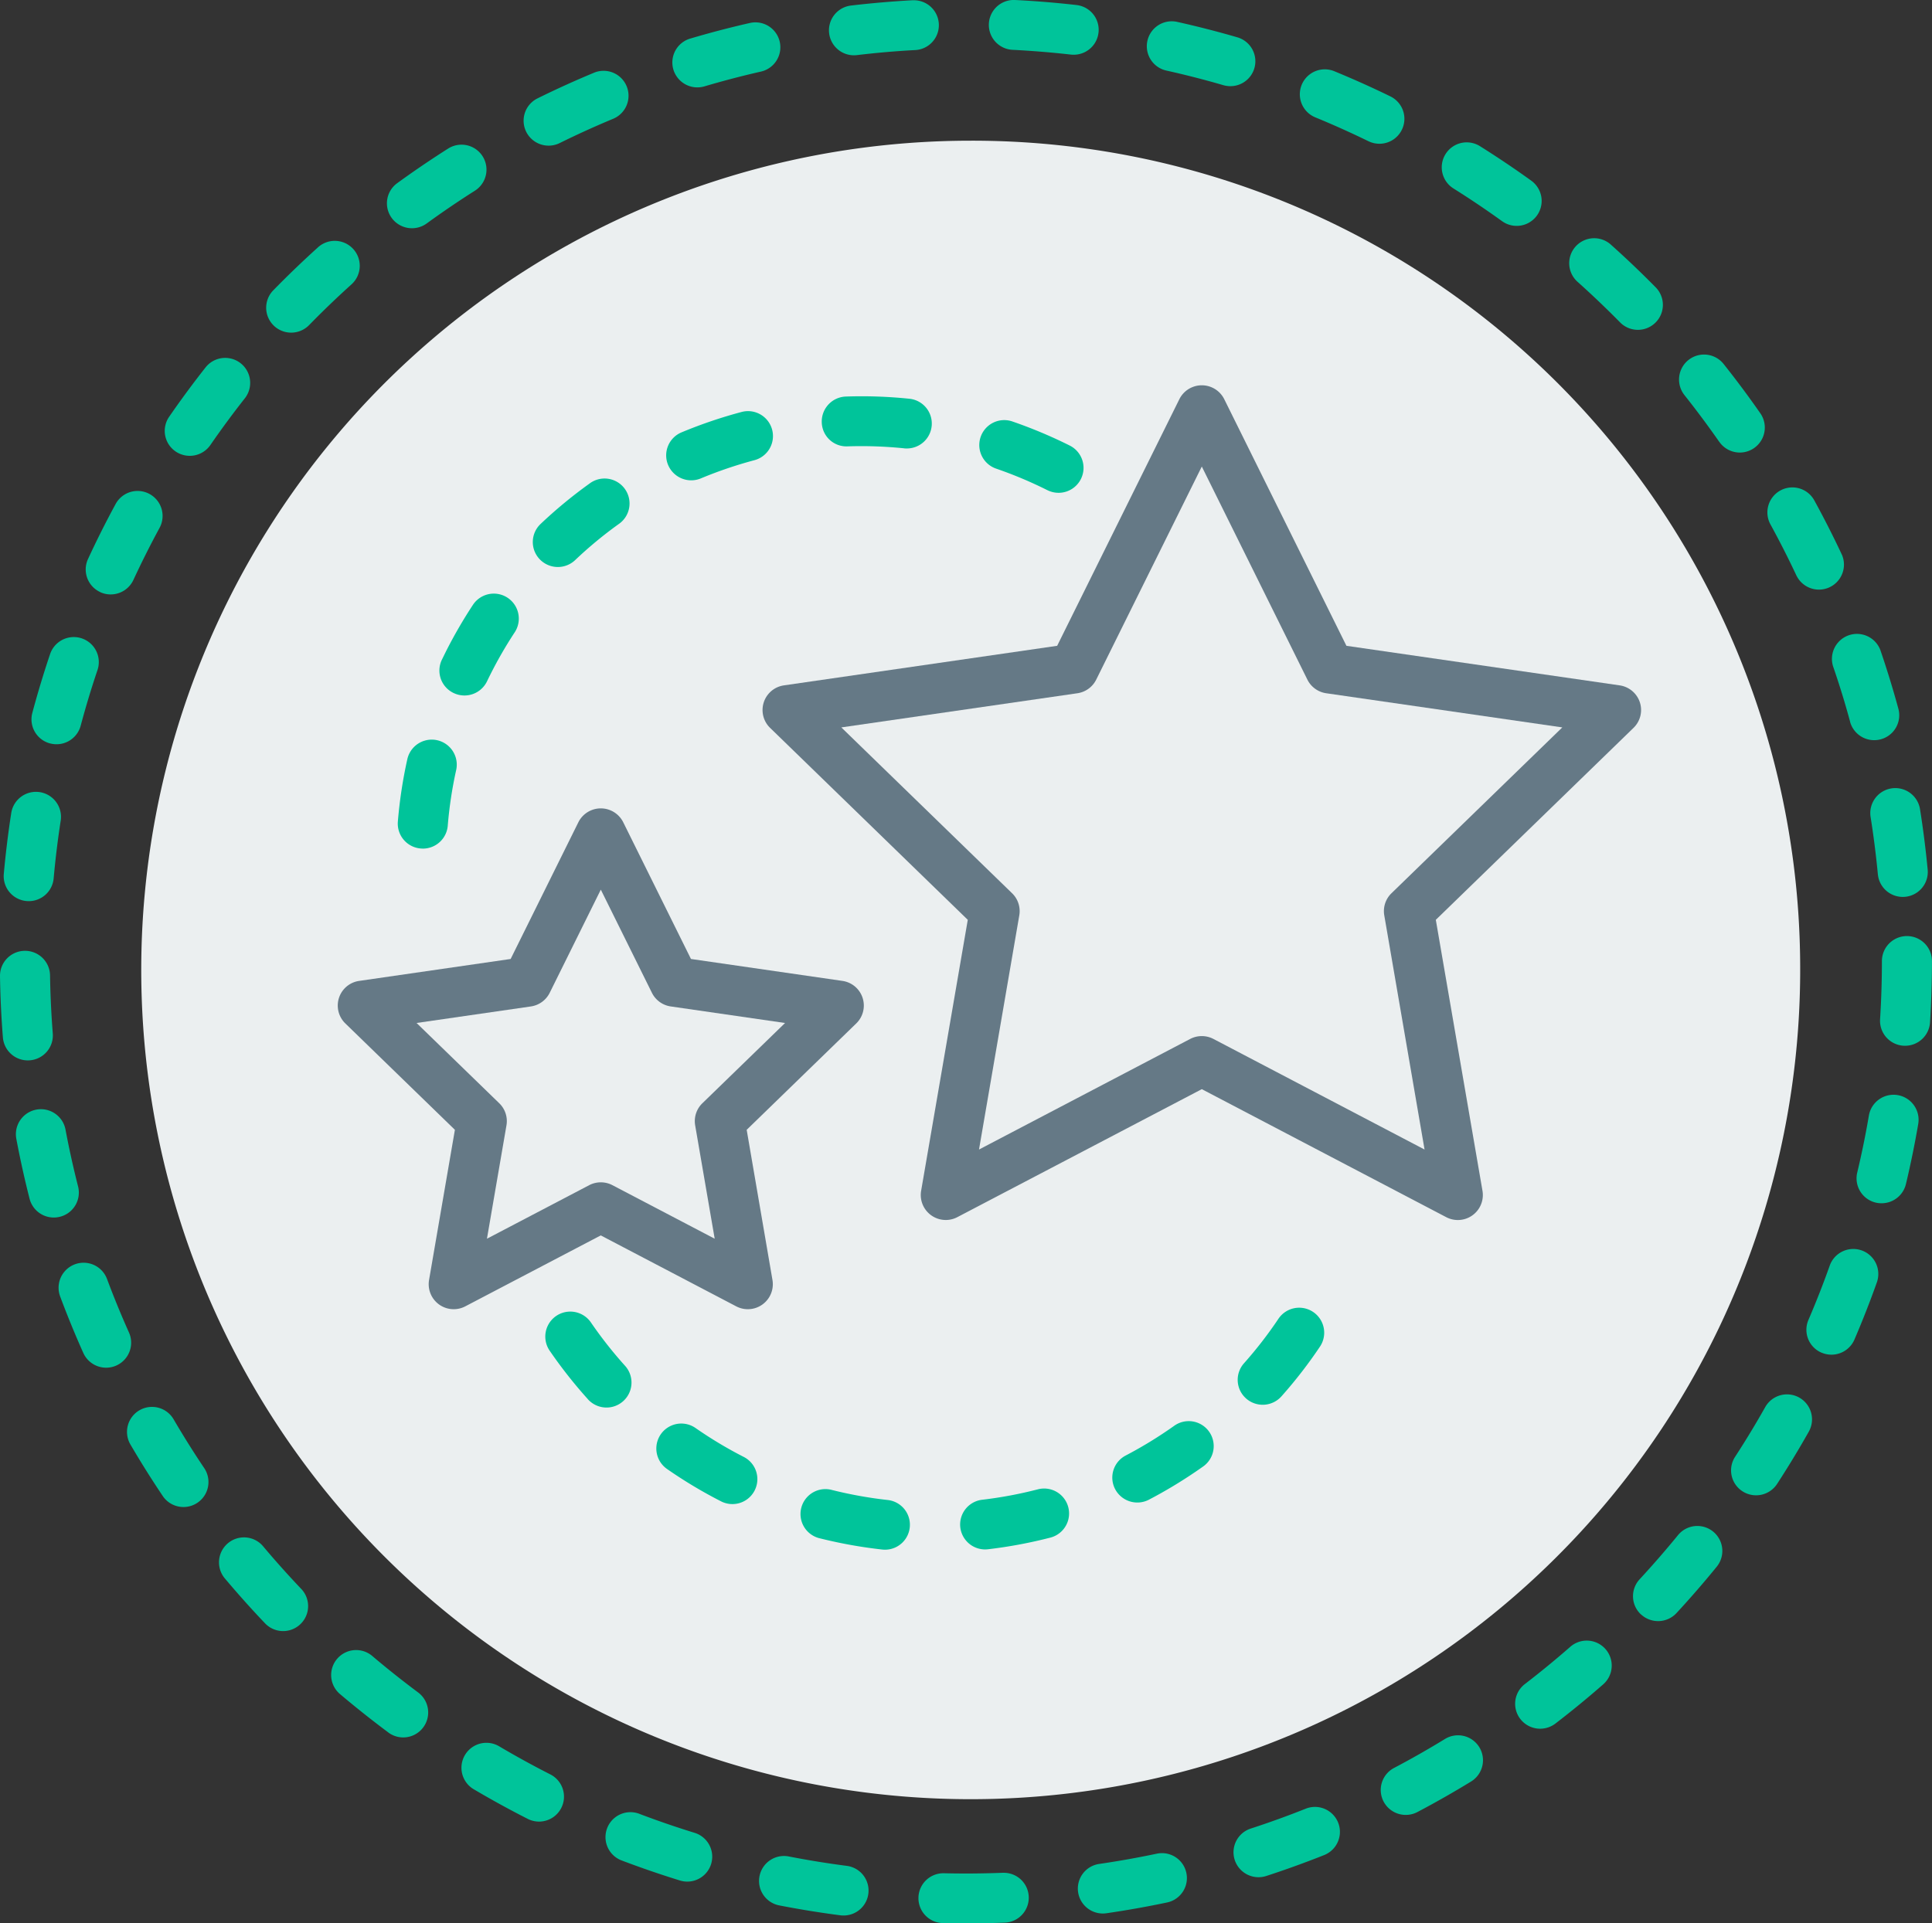
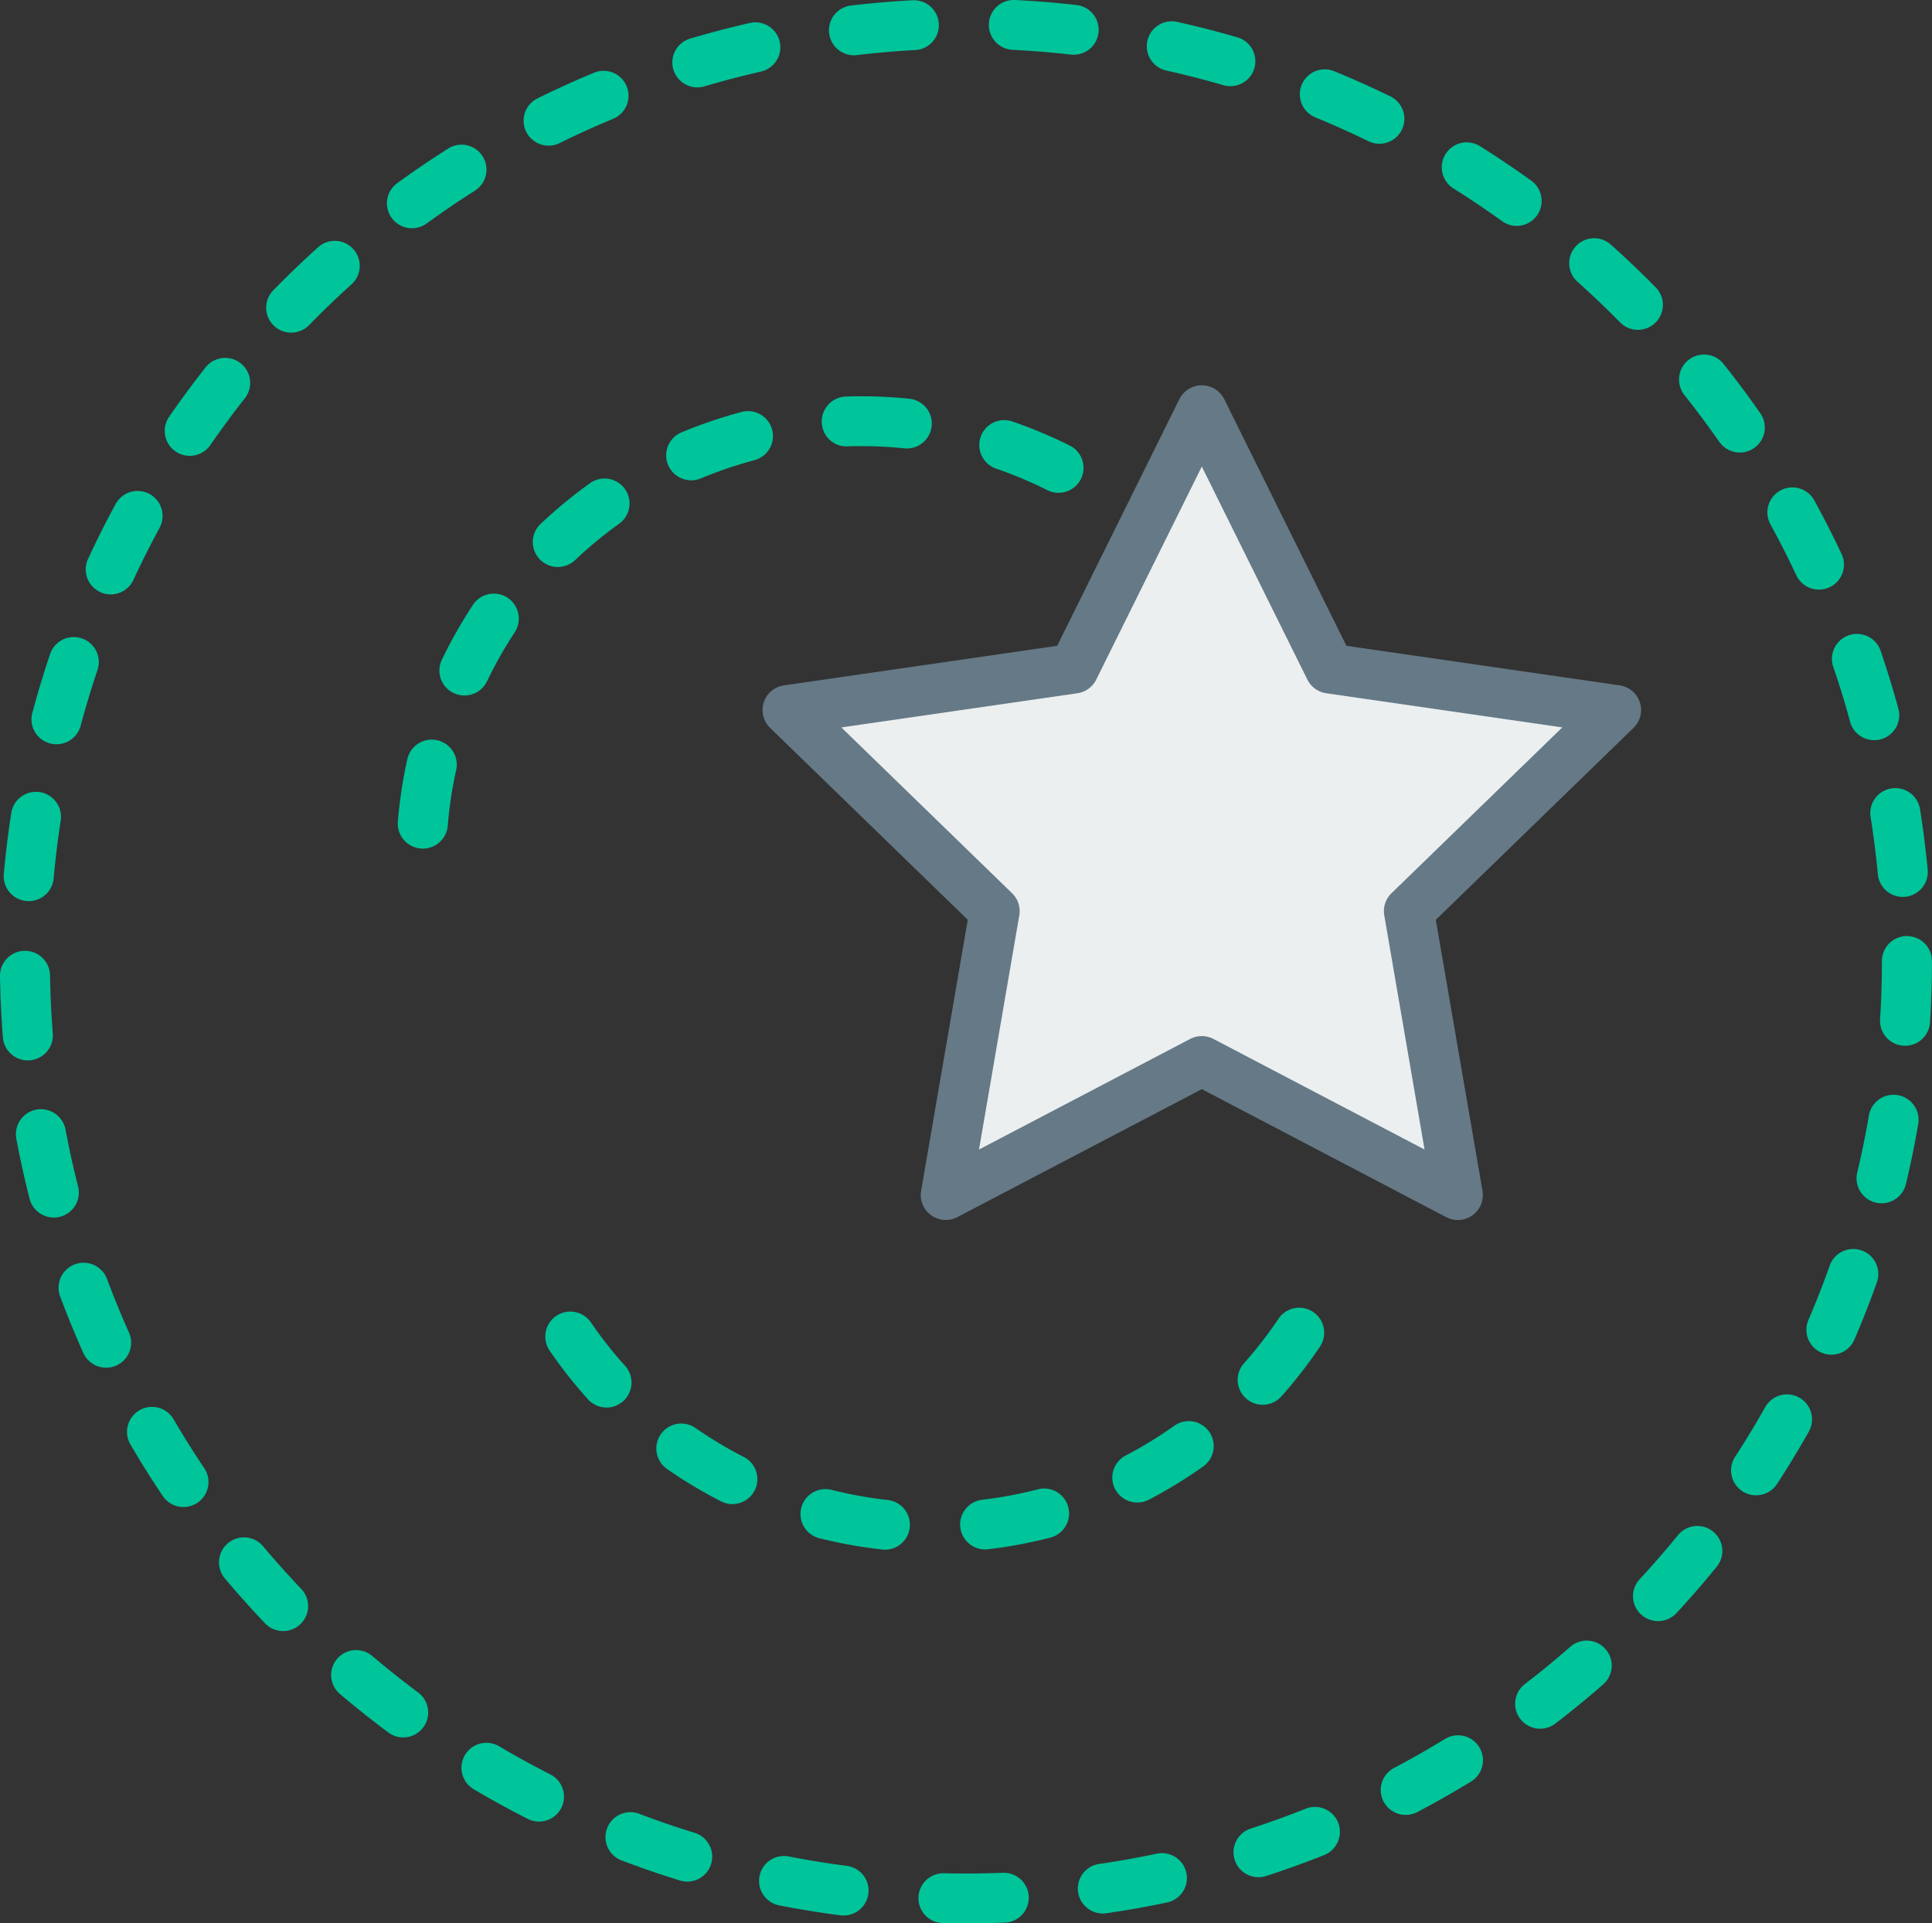
<svg xmlns="http://www.w3.org/2000/svg" id="Reviewers_Expert" data-name="Reviewers Expert" width="191.817" height="191.009" viewBox="0 0 191.817 191.009">
  <rect x="0" y="0" width="191.817" height="191.009" fill="#333333" stroke="none" />
-   <path id="BG" d="M164.706,82.051A82.353,82.353,0,1,1,82.353,0a82.2,82.2,0,0,1,82.353,82.051" transform="translate(14.023 13.972)" fill="#ebeff0" />
-   <path id="Path" d="M50.105,17.132,35.068,14.955,28.344,1.38a2.489,2.489,0,0,0-4.457,0L17.165,14.955,2.127,17.132A2.473,2.473,0,0,0,.75,21.354L11.63,31.921,9.063,46.843a2.482,2.482,0,0,0,3.6,2.609l13.449-7.045,13.449,7.045a2.482,2.482,0,0,0,3.6-2.609L40.6,31.921l10.88-10.567a2.473,2.473,0,0,0-1.377-4.222Z" transform="translate(33.534 80.281)" fill="#657986" />
-   <path id="Path-2" data-name="Path" d="M28.375,21.216a2.469,2.469,0,0,0-.714,2.191L29.6,34.667,19.449,29.351a2.492,2.492,0,0,0-2.312,0L6.988,34.667l1.938-11.26a2.469,2.469,0,0,0-.714-2.191L0,13.242,11.348,11.6a2.485,2.485,0,0,0,1.871-1.354L18.293,0l5.074,10.245A2.485,2.485,0,0,0,25.238,11.6l11.348,1.643Z" transform="translate(41.358 88.35)" fill="#ebeff0" />
  <path id="Path-3" data-name="Path" d="M87.106,31.483A2.483,2.483,0,0,0,85.1,29.8L57.973,25.871,45.842,1.379a2.489,2.489,0,0,0-4.456,0L29.254,25.871,2.128,29.8A2.473,2.473,0,0,0,.751,34.02L20.379,53.084,15.746,80a2.482,2.482,0,0,0,3.6,2.609L43.614,69.9l24.263,12.71A2.482,2.482,0,0,0,71.482,80L66.848,53.084,86.477,34.02a2.469,2.469,0,0,0,.629-2.537Z" transform="translate(75.706 38.264)" fill="#657986" />
  <path id="Path-4" data-name="Path" d="M54.62,42.379a2.468,2.468,0,0,0-.714,2.191l4,23.259L36.946,56.847a2.5,2.5,0,0,0-2.312,0L13.67,67.829l4-23.259a2.47,2.47,0,0,0-.714-2.191L0,25.908l23.437-3.392a2.483,2.483,0,0,0,1.871-1.355L35.79,0,46.272,21.161a2.485,2.485,0,0,0,1.871,1.355l23.439,3.392Z" transform="translate(83.53 46.331)" fill="#ebeff0" />
  <path id="Fill_3" data-name="Fill 3" d="M93.592,190.981a2.475,2.475,0,0,1,.057-4.949h.06c1.927.046,3.887.03,5.806-.044h.1a2.475,2.475,0,0,1,.1,4.949c-1.256.048-2.537.073-3.805.073Q94.743,191.009,93.592,190.981Zm-10.161-.773c-2.017-.261-4.049-.59-6.038-.978a2.476,2.476,0,1,1,.953-4.859c1.886.368,3.812.68,5.726.927a2.475,2.475,0,0,1-.317,4.93A2.45,2.45,0,0,1,83.431,190.208Zm23.608-2.295a2.475,2.475,0,0,1,2.1-2.807c1.908-.277,3.828-.62,5.711-1.017a2.476,2.476,0,1,1,1.029,4.844c-1.985.418-4.011.779-6.022,1.071a2.509,2.509,0,0,1-.361.026A2.481,2.481,0,0,1,107.039,187.913ZM67.5,186.75c-1.939-.6-3.889-1.27-5.794-1.994a2.476,2.476,0,1,1,1.773-4.625c1.8.686,3.653,1.322,5.492,1.889A2.476,2.476,0,0,1,67.5,186.75Zm55.09-2.035a2.474,2.474,0,0,1,1.591-3.121c1.826-.594,3.66-1.257,5.451-1.971a2.477,2.477,0,1,1,1.845,4.6c-1.891.753-3.827,1.453-5.754,2.08a2.487,2.487,0,0,1-3.133-1.585Zm-70.2-4.085c-1.807-.918-3.611-1.909-5.364-2.944a2.478,2.478,0,1,1,2.535-4.259c1.662.983,3.373,1.922,5.086,2.793a2.477,2.477,0,0,1-2.257,4.41Zm84.984-1.709a2.472,2.472,0,0,1,1.033-3.346c1.7-.894,3.389-1.857,5.033-2.863a2.478,2.478,0,1,1,2.6,4.219c-1.733,1.06-3.52,2.077-5.309,3.02a2.488,2.488,0,0,1-3.358-1.03Zm-98.828-6.877c-1.624-1.21-3.233-2.49-4.784-3.8a2.479,2.479,0,1,1,3.221-3.769c1.47,1.247,3,2.46,4.538,3.608a2.478,2.478,0,0,1-2.975,3.965Zm112.4-1.33a2.469,2.469,0,0,1,.451-3.471c1.523-1.172,3.031-2.408,4.478-3.674a2.48,2.48,0,1,1,3.279,3.721c-1.526,1.335-3.115,2.639-4.722,3.873a2.491,2.491,0,0,1-3.485-.448ZM26.358,161.258c-1.4-1.466-2.768-3-4.071-4.549a2.481,2.481,0,0,1,3.812-3.175c1.235,1.471,2.535,2.923,3.861,4.316a2.48,2.48,0,0,1-3.6,3.409Zm136.574-.919a2.469,2.469,0,0,1-.142-3.5c1.3-1.409,2.582-2.881,3.8-4.373a2.48,2.48,0,0,1,3.859,3.118c-1.28,1.574-2.628,3.126-4,4.612a2.491,2.491,0,0,1-3.51.141Zm-75.311-6.451a46.885,46.885,0,0,1-6.194-1.11,2.476,2.476,0,1,1,1.207-4.8,41.883,41.883,0,0,0,5.534.991A2.475,2.475,0,0,1,87.9,153.9,2.736,2.736,0,0,1,87.621,153.888Zm7.722-2.2a2.476,2.476,0,0,1,2.176-2.748,41.367,41.367,0,0,0,5.522-1.034,2.476,2.476,0,1,1,1.25,4.792,46.377,46.377,0,0,1-6.189,1.158,2.619,2.619,0,0,1-.295.018A2.481,2.481,0,0,1,95.343,151.685Zm-79.171-3.1c-1.129-1.679-2.219-3.416-3.24-5.165a2.482,2.482,0,0,1,4.294-2.49c.969,1.658,2,3.306,3.074,4.9a2.482,2.482,0,0,1-4.128,2.756Zm55.446.524a45.926,45.926,0,0,1-5.4-3.233,2.478,2.478,0,1,1,2.847-4.057,41.066,41.066,0,0,0,4.811,2.882,2.477,2.477,0,0,1-2.262,4.407Zm39.1-1.222a2.471,2.471,0,0,1,1.046-3.342,41.6,41.6,0,0,0,4.123-2.471c.223-.151.447-.307.669-.464a2.479,2.479,0,1,1,2.876,4.038q-.367.259-.74.513a46.762,46.762,0,0,1-4.619,2.768,2.49,2.49,0,0,1-3.355-1.042ZM173,148.1a2.471,2.471,0,0,1-.733-3.424c1.049-1.612,2.059-3.278,3-4.952a2.483,2.483,0,0,1,4.335,2.422c-.994,1.765-2.06,3.523-3.165,5.224a2.491,2.491,0,0,1-3.437.73Zm-114.63-9.144a46.465,46.465,0,0,1-3.818-4.85,2.482,2.482,0,0,1,4.106-2.789,41.373,41.373,0,0,0,3.408,4.33,2.48,2.48,0,0,1-3.7,3.309Zm65.349-.073a2.469,2.469,0,0,1-.211-3.494,40.825,40.825,0,0,0,3.428-4.432,2.482,2.482,0,0,1,4.135,2.746,45.733,45.733,0,0,1-3.845,4.97,2.49,2.49,0,0,1-3.507.211Zm-115.437-4.5c-.828-1.847-1.605-3.743-2.311-5.635a2.483,2.483,0,0,1,4.658-1.724c.669,1.792,1.407,3.59,2.191,5.341a2.483,2.483,0,0,1-4.537,2.018Zm172.566-.05a2.47,2.47,0,0,1-1.3-3.25c.757-1.761,1.469-3.575,2.114-5.391a2.483,2.483,0,0,1,4.683,1.653c-.68,1.914-1.431,3.828-2.229,5.687a2.486,2.486,0,0,1-3.262,1.3ZM2.936,119.048c-.5-1.965-.943-3.968-1.316-5.954a2.484,2.484,0,0,1,4.885-.909c.353,1.883.773,3.781,1.247,5.643a2.475,2.475,0,0,1-1.8,3.009,2.514,2.514,0,0,1-.613.076A2.483,2.483,0,0,1,2.936,119.048Zm183.3.384a2.475,2.475,0,0,1-1.843-2.98c.444-1.861.834-3.766,1.157-5.662a2.485,2.485,0,0,1,4.9.832c-.343,2-.754,4.01-1.222,5.973a2.484,2.484,0,0,1-2.416,1.9A2.451,2.451,0,0,1,186.234,119.432ZM.287,103.026C.126,101.009.031,98.961,0,96.939a2.48,2.48,0,0,1,2.447-2.513h.038a2.481,2.481,0,0,1,2.484,2.438c.028,1.918.121,3.86.271,5.774A2.478,2.478,0,0,1,2.957,105.3c-.065.006-.132.008-.2.008A2.481,2.481,0,0,1,.287,103.026Zm188.7.824a2.48,2.48,0,0,1-2.325-2.626c.121-1.915.182-3.86.182-5.779a2.484,2.484,0,0,1,4.969,0c0,2.022-.065,4.071-.192,6.089a2.48,2.48,0,0,1-2.477,2.32C189.1,103.854,189.044,103.854,188.991,103.85ZM2.629,89.481A2.479,2.479,0,0,1,.376,86.795c.182-2.018.43-4.053.74-6.05a2.484,2.484,0,0,1,4.911.755c-.293,1.893-.528,3.824-.7,5.737a2.481,2.481,0,0,1-2.471,2.255C2.779,89.491,2.7,89.488,2.629,89.481Zm183.813-2.654c-.182-1.912-.427-3.84-.728-5.734a2.484,2.484,0,0,1,4.906-.777c.319,2,.577,4.031.768,6.046a2.479,2.479,0,0,1-2.24,2.7,2.3,2.3,0,0,1-.237.011A2.481,2.481,0,0,1,186.443,86.827ZM41.777,84.264A2.478,2.478,0,0,1,39.5,81.6a45.81,45.81,0,0,1,.94-6.2,2.484,2.484,0,0,1,4.851,1.074A40.8,40.8,0,0,0,44.455,82a2.48,2.48,0,0,1-2.473,2.275C41.914,84.272,41.846,84.27,41.777,84.264ZM4.971,73.83A2.473,2.473,0,0,1,3.209,70.8c.522-1.955,1.116-3.919,1.763-5.839a2.483,2.483,0,0,1,4.709,1.578c-.615,1.819-1.176,3.681-1.671,5.533a2.483,2.483,0,0,1-3.04,1.755Zm178.717-2.151c-.5-1.848-1.073-3.708-1.7-5.526a2.484,2.484,0,0,1,4.7-1.6c.658,1.919,1.26,3.88,1.79,5.83a2.474,2.474,0,0,1-1.748,3.037,2.485,2.485,0,0,1-3.048-1.742ZM45.04,68.825a2.469,2.469,0,0,1-1.172-3.3q.2-.406.4-.814a46.833,46.833,0,0,1,2.691-4.649,2.482,2.482,0,0,1,4.153,2.719,41.445,41.445,0,0,0-2.4,4.151q-.182.362-.357.727a2.486,2.486,0,0,1-3.312,1.167ZM9.953,58.8A2.471,2.471,0,0,1,8.736,55.52c.849-1.837,1.77-3.673,2.739-5.458a2.482,2.482,0,0,1,4.371,2.353c-.918,1.693-1.792,3.434-2.6,5.176a2.489,2.489,0,0,1-3.3,1.213Zm168.431-1.585c-.808-1.728-1.688-3.461-2.614-5.152a2.482,2.482,0,0,1,4.36-2.373c.977,1.783,1.906,3.612,2.758,5.436a2.483,2.483,0,0,1-4.5,2.089Zm-124.8-1.677a2.47,2.47,0,0,1,.085-3.5,46.041,46.041,0,0,1,4.849-4.006,2.479,2.479,0,1,1,2.9,4.019A40.933,40.933,0,0,0,57.1,55.626a2.491,2.491,0,0,1-3.513-.085Zm50.4-6.861a41.715,41.715,0,0,0-5.09-2.14,2.476,2.476,0,1,1,1.621-4.68,47.062,47.062,0,0,1,5.7,2.394,2.477,2.477,0,0,1-2.229,4.425Zm-37.651-2.5a2.473,2.473,0,0,1,1.333-3.239,46.835,46.835,0,0,1,5.958-2.024A2.476,2.476,0,1,1,74.907,45.7a41.838,41.838,0,0,0-5.32,1.808,2.488,2.488,0,0,1-3.252-1.328Zm-48.9-1.344a2.47,2.47,0,0,1-.64-3.442c1.15-1.667,2.37-3.321,3.624-4.913a2.481,2.481,0,0,1,3.909,3.056c-1.19,1.511-2.347,3.078-3.438,4.661a2.49,2.49,0,0,1-3.455.638Zm153.258-.961c-1.1-1.576-2.26-3.137-3.456-4.642a2.481,2.481,0,0,1,3.9-3.073c1.261,1.586,2.486,3.232,3.642,4.893a2.481,2.481,0,0,1-4.082,2.822Zm-80.924.651a41.654,41.654,0,0,0-5.613-.195,2.449,2.449,0,0,1-2.566-2.39,2.479,2.479,0,0,1,2.4-2.557,46,46,0,0,1,6.293.218,2.475,2.475,0,0,1-.254,4.938C89.944,44.54,89.857,44.535,89.769,44.526ZM27.179,32.334a2.47,2.47,0,0,1-.049-3.5c1.412-1.447,2.893-2.871,4.4-4.234a2.48,2.48,0,1,1,3.336,3.669c-1.431,1.292-2.836,2.643-4.175,4.015a2.491,2.491,0,0,1-3.514.05Zm133.664-.324c-1.352-1.374-2.763-2.72-4.191-4a2.479,2.479,0,1,1,3.319-3.682c1.508,1.348,2.994,2.767,4.42,4.215a2.48,2.48,0,0,1-3.548,3.467ZM38.893,21.649a2.47,2.47,0,0,1,.544-3.459c1.643-1.193,3.343-2.349,5.051-3.432a2.478,2.478,0,1,1,2.668,4.177c-1.622,1.029-3.233,2.123-4.791,3.256a2.492,2.492,0,0,1-3.472-.541Zm110.234.312c-1.559-1.123-3.178-2.213-4.81-3.238a2.478,2.478,0,1,1,2.648-4.189c1.721,1.081,3.428,2.229,5.074,3.415a2.478,2.478,0,0,1-2.912,4.011ZM52.244,13.088A2.473,2.473,0,0,1,53.366,9.77c1.822-.9,3.692-1.75,5.561-2.527a2.477,2.477,0,1,1,1.915,4.568c-1.77.736-3.543,1.543-5.269,2.395a2.488,2.488,0,0,1-3.33-1.118Zm83.63.941c-1.732-.846-3.514-1.646-5.294-2.378a2.477,2.477,0,1,1,1.9-4.576c1.878.773,3.758,1.616,5.586,2.509a2.477,2.477,0,0,1-2.187,4.445ZM66.856,6.908a2.473,2.473,0,0,1,1.674-3.077c1.95-.577,3.941-1.1,5.918-1.548a2.475,2.475,0,1,1,1.107,4.825c-1.874.427-3.762.921-5.61,1.468a2.488,2.488,0,0,1-3.09-1.669Zm54.6,1.55c-1.851-.539-3.741-1.024-5.616-1.442a2.476,2.476,0,1,1,1.084-4.831c1.978.441,3.972.953,5.925,1.521a2.474,2.474,0,0,1-.7,4.851A2.507,2.507,0,0,1,121.458,8.458ZM82.32,3.3A2.477,2.477,0,0,1,84.494.551C86.508.313,88.558.136,90.588.026c.046,0,.093,0,.138,0a2.475,2.475,0,0,1,.134,4.947c-1.925.1-3.87.272-5.78.5a2.63,2.63,0,0,1-.3.018A2.481,2.481,0,0,1,82.32,3.3ZM106.313,5.42c-1.916-.216-3.861-.375-5.783-.472A2.475,2.475,0,1,1,100.778,0c2.026.1,4.077.269,6.1.5a2.475,2.475,0,0,1-.277,4.935A2.39,2.39,0,0,1,106.313,5.42Z" transform="translate(0)" fill="#00c49a" />
</svg>